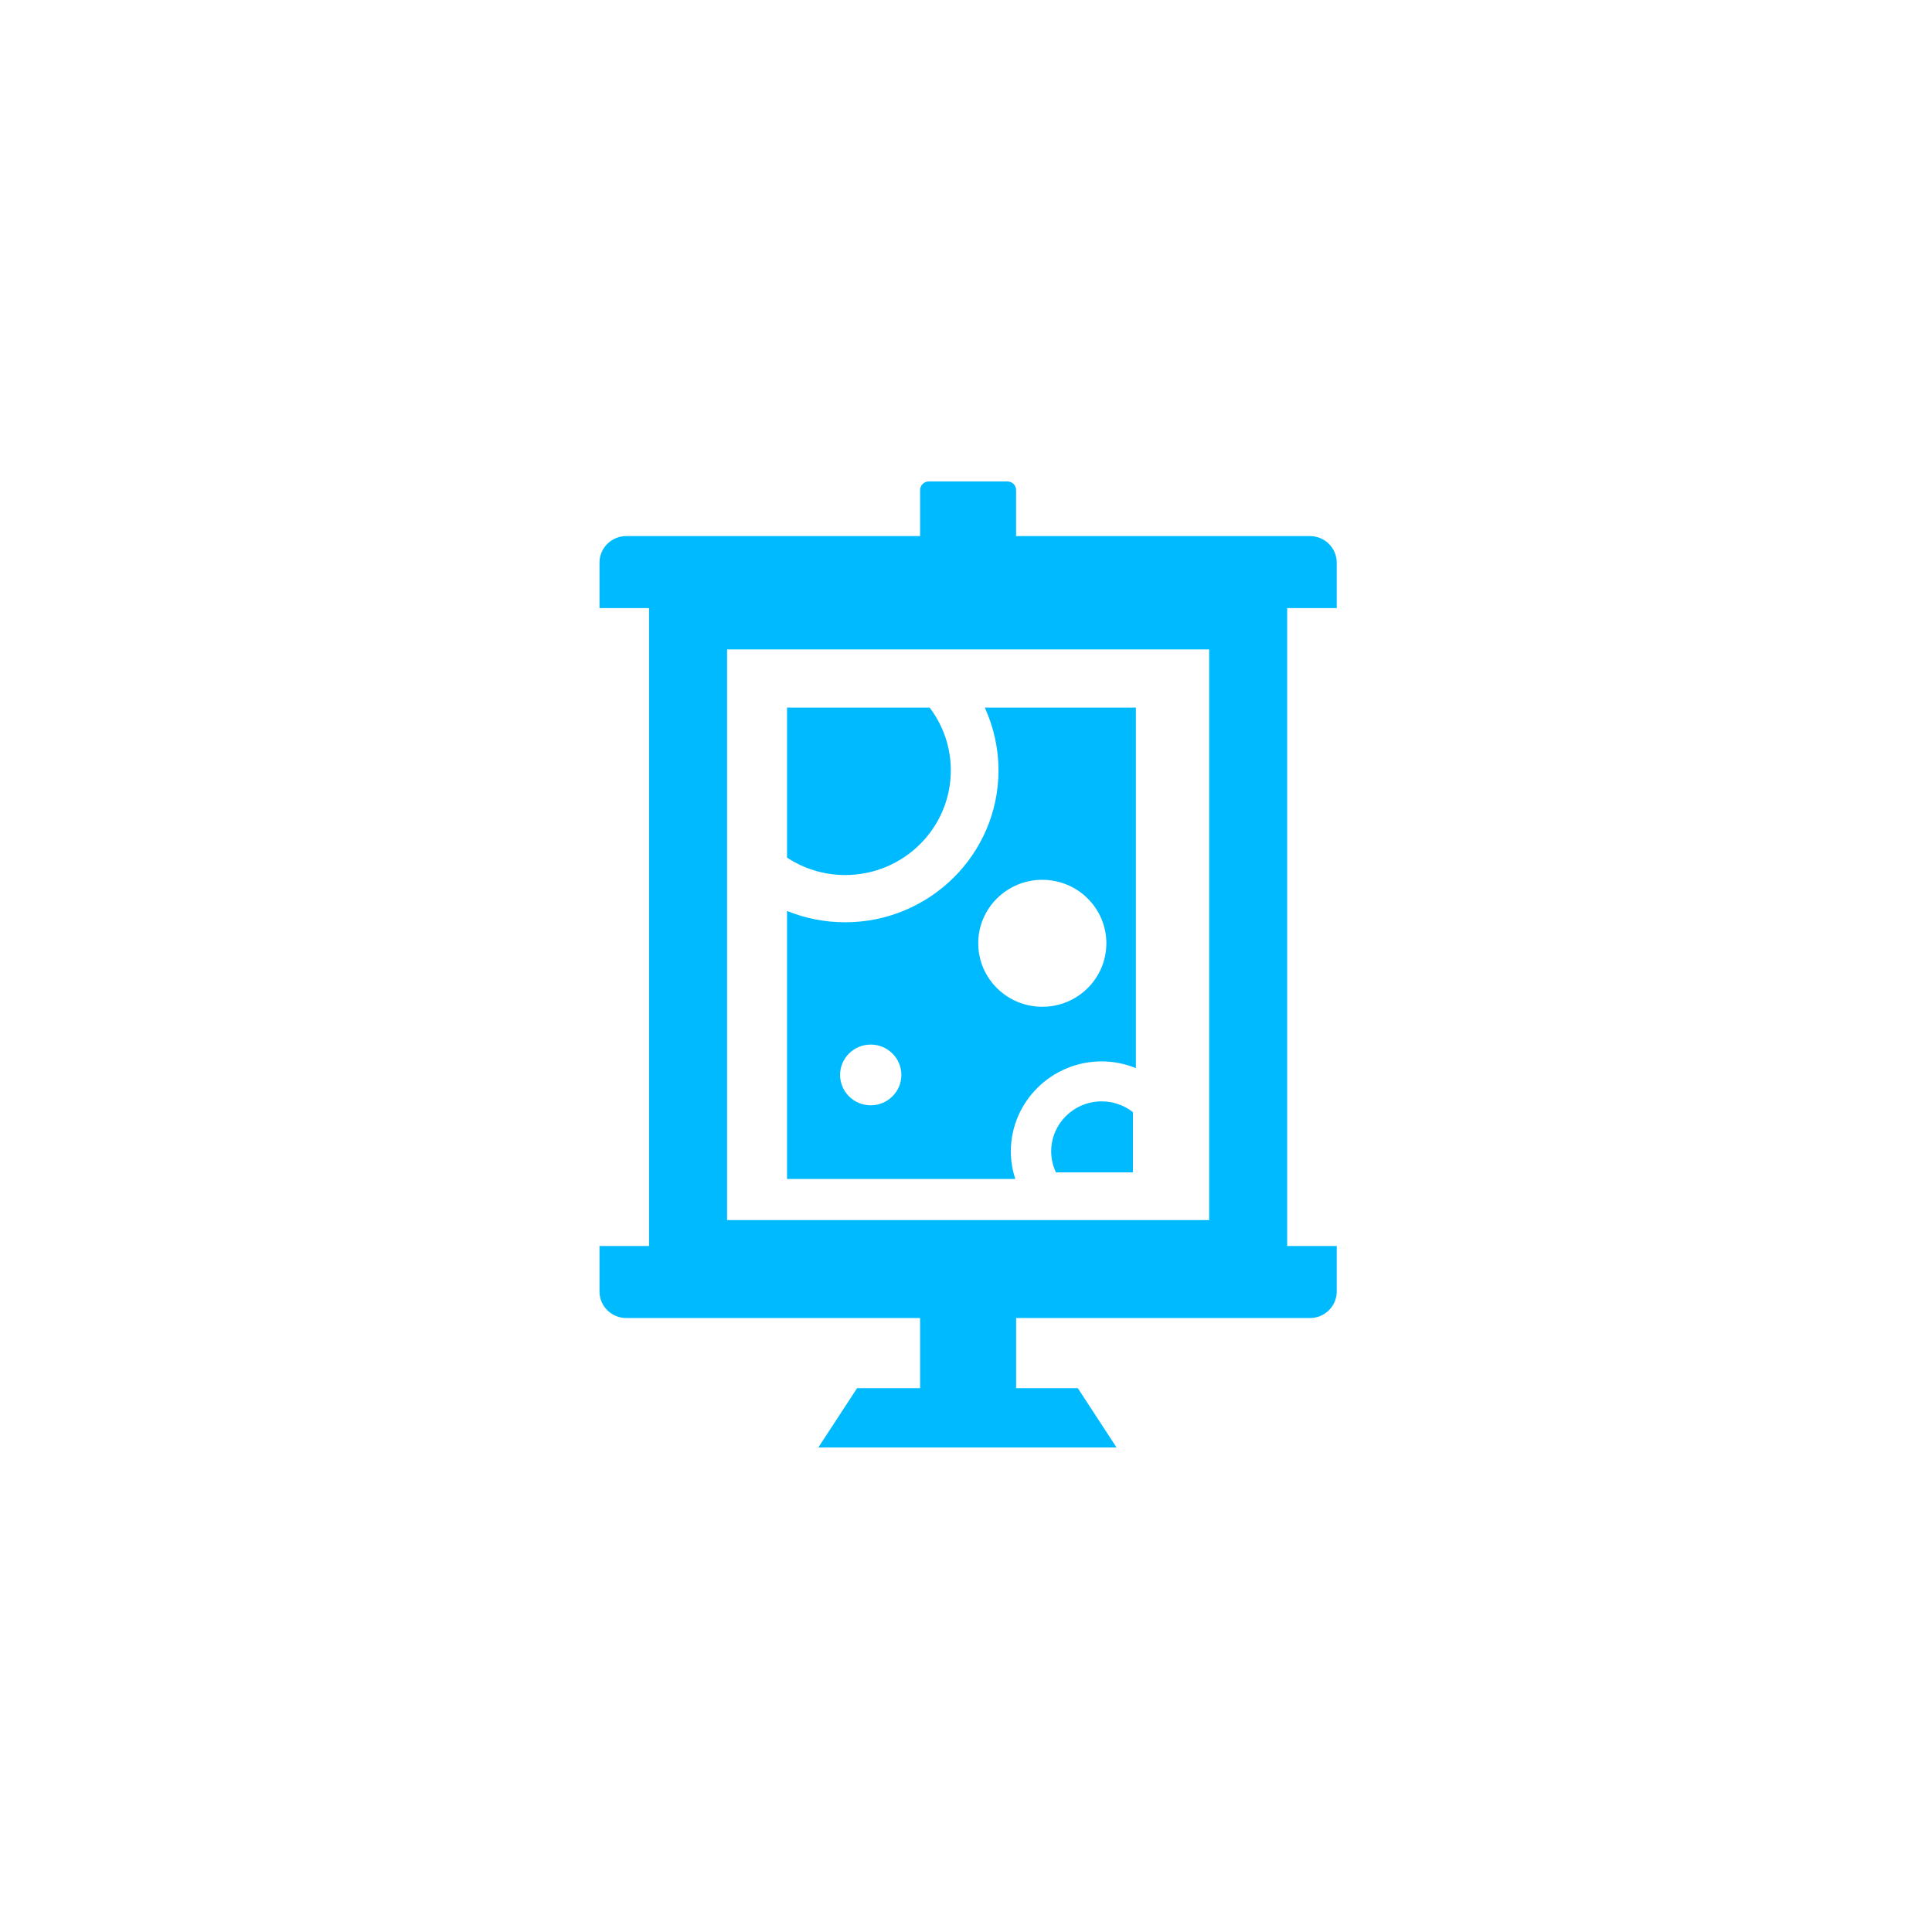
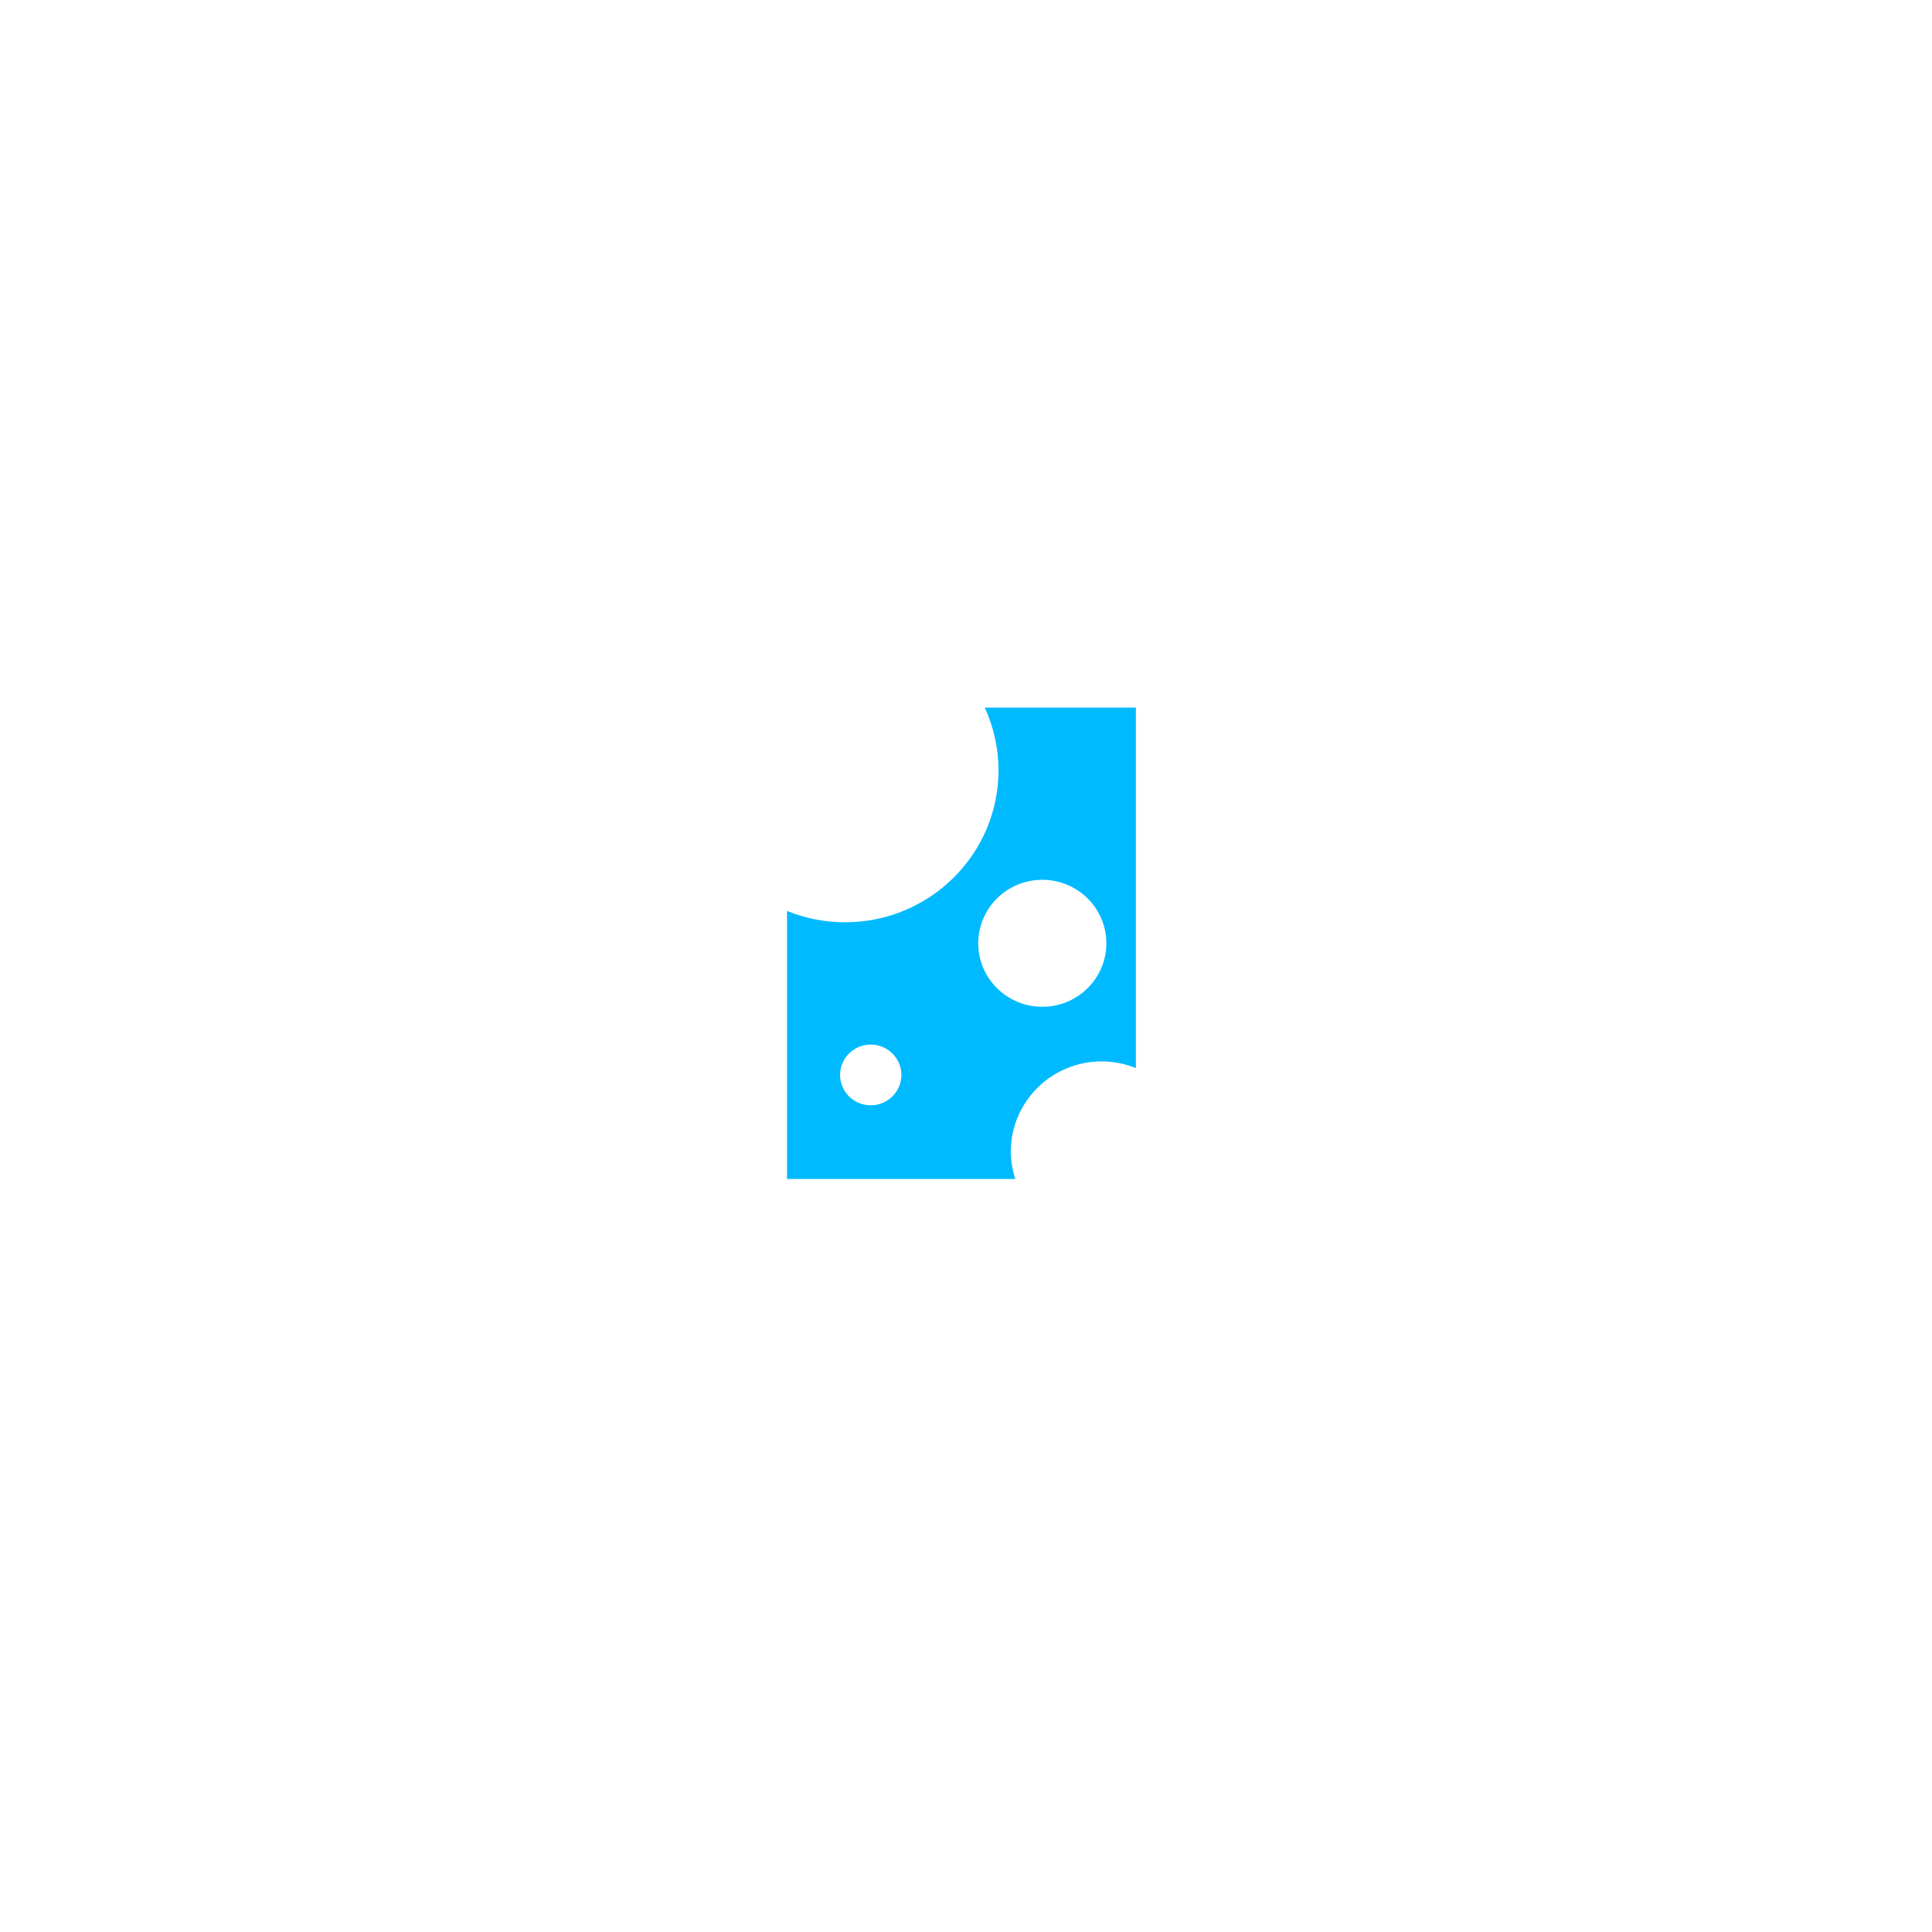
<svg xmlns="http://www.w3.org/2000/svg" version="1.1" id="Layer_1" x="0px" y="0px" width="57px" height="57px" viewBox="0 0 57 57" style="enable-background:new 0 0 57 57;" xml:space="preserve">
  <style type="text/css">
	.st0{fill:#00BAFF;}
</style>
  <g>
-     <path class="st0" d="M35.674,19.159v16.837h-14.223v-16.837H35.674z M38.647,15.816h-8.669v-1.359   c0-0.14-0.115-0.253-0.256-0.253H27.402c-0.141,0-0.256,0.114-0.256,0.253v1.359h-8.669   c-0.436,0-0.79,0.351-0.79,0.783v1.342h1.462v18.82h-1.462v1.342c0,0.433,0.354,0.783,0.79,0.783   h8.669v2.068h-1.859l-1.143,1.75h8.797l-1.143-1.75h-1.819v-2.068h8.669   c0.436,0,0.79-0.35,0.79-0.783v-1.342h-1.462V17.941h1.462v-1.342   C39.437,16.167,39.084,15.816,38.647,15.816L38.647,15.816z" />
-   </g>
+     </g>
  <g>
    <path class="st0" d="M28.861,27.83c0-1.035,0.847-1.873,1.89-1.873c1.044,0,1.89,0.838,1.89,1.873   s-0.846,1.873-1.89,1.873C29.708,29.703,28.861,28.865,28.861,27.83z M25.689,32.61   c-0.499,0-0.904-0.401-0.904-0.896c0-0.495,0.405-0.896,0.904-0.896   c0.499,0,0.904,0.401,0.904,0.896C26.593,32.209,26.188,32.61,25.689,32.61z M29.823,33.971   c0-1.465,1.203-2.657,2.681-2.657c0.346,0,0.689,0.07,1.008,0.199V20.876h-4.458   c0.264,0.578,0.405,1.209,0.405,1.851c0,2.472-2.029,4.483-4.524,4.483   c-0.595,0-1.175-0.114-1.715-0.334v7.908h6.735c-0.087-0.264-0.132-0.536-0.132-0.813h-0V33.971z" />
  </g>
  <g>
-     <path class="st0" d="M28.052,22.727c0-0.695-0.234-1.335-0.625-1.851h-4.207v4.427   c0.492,0.323,1.08,0.513,1.715,0.513c1.722,0,3.117-1.383,3.117-3.089   C28.052,22.727,28.052,22.727,28.052,22.727z" />
-   </g>
+     </g>
  <g>
-     <path class="st0" d="M31.013,33.971c0,0.221,0.052,0.43,0.141,0.618h2.271v-1.778   c-0.254-0.198-0.573-0.317-0.921-0.317C31.681,32.493,31.013,33.155,31.013,33.971L31.013,33.971z" />
-   </g>
+     </g>
</svg>